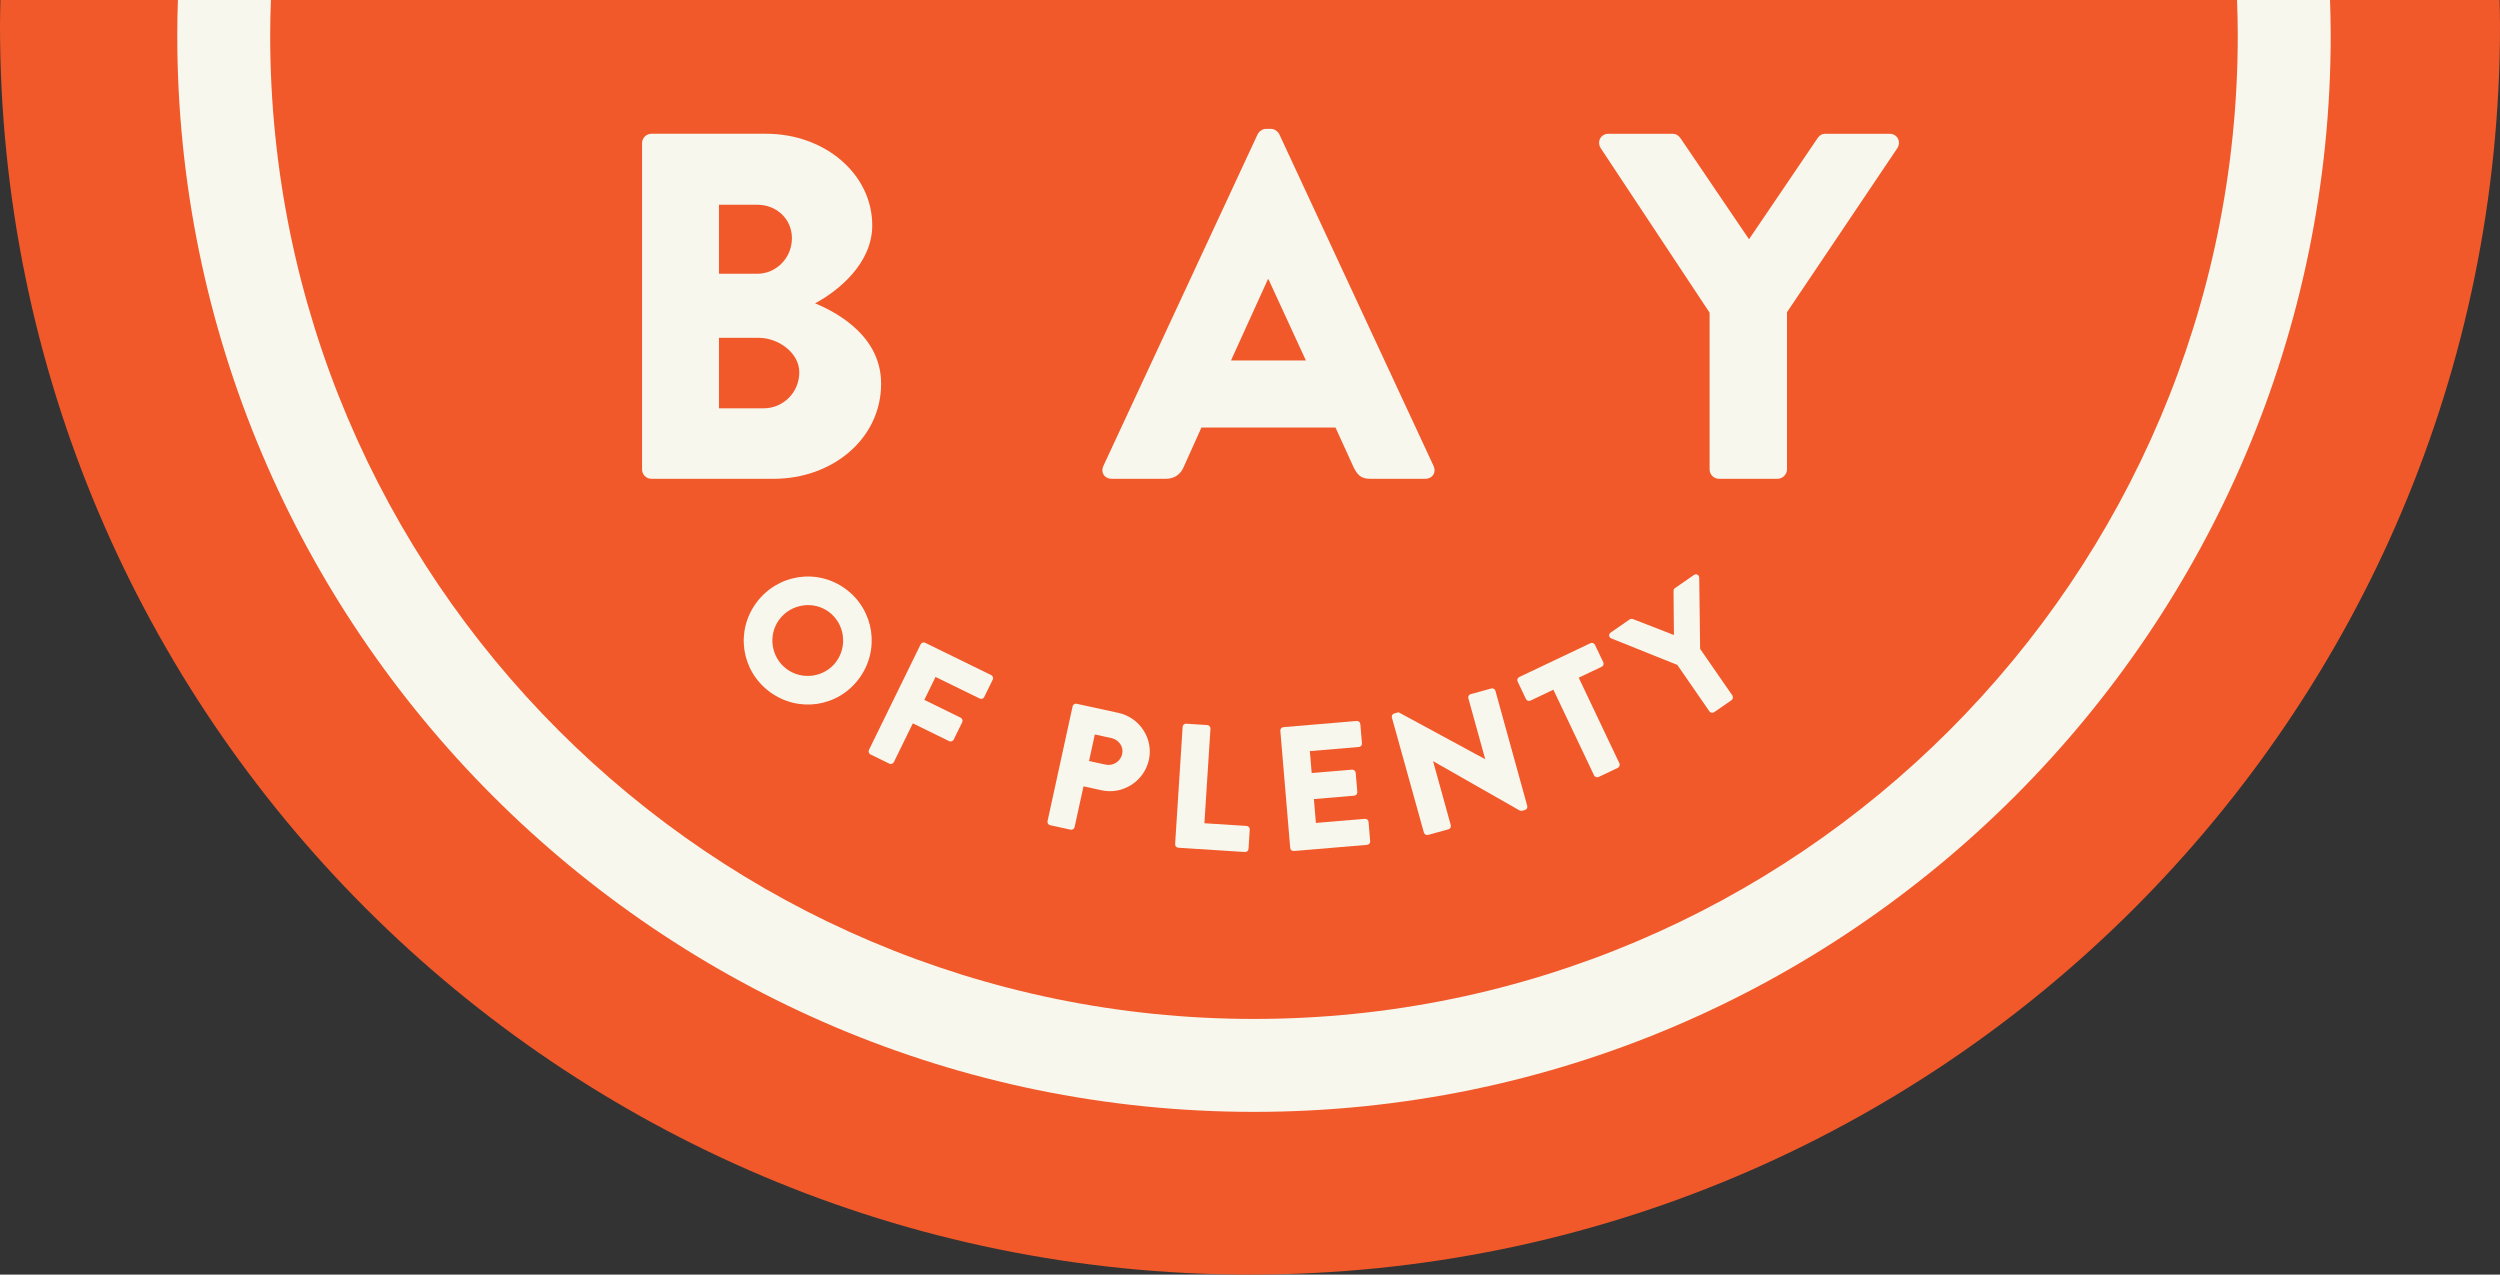
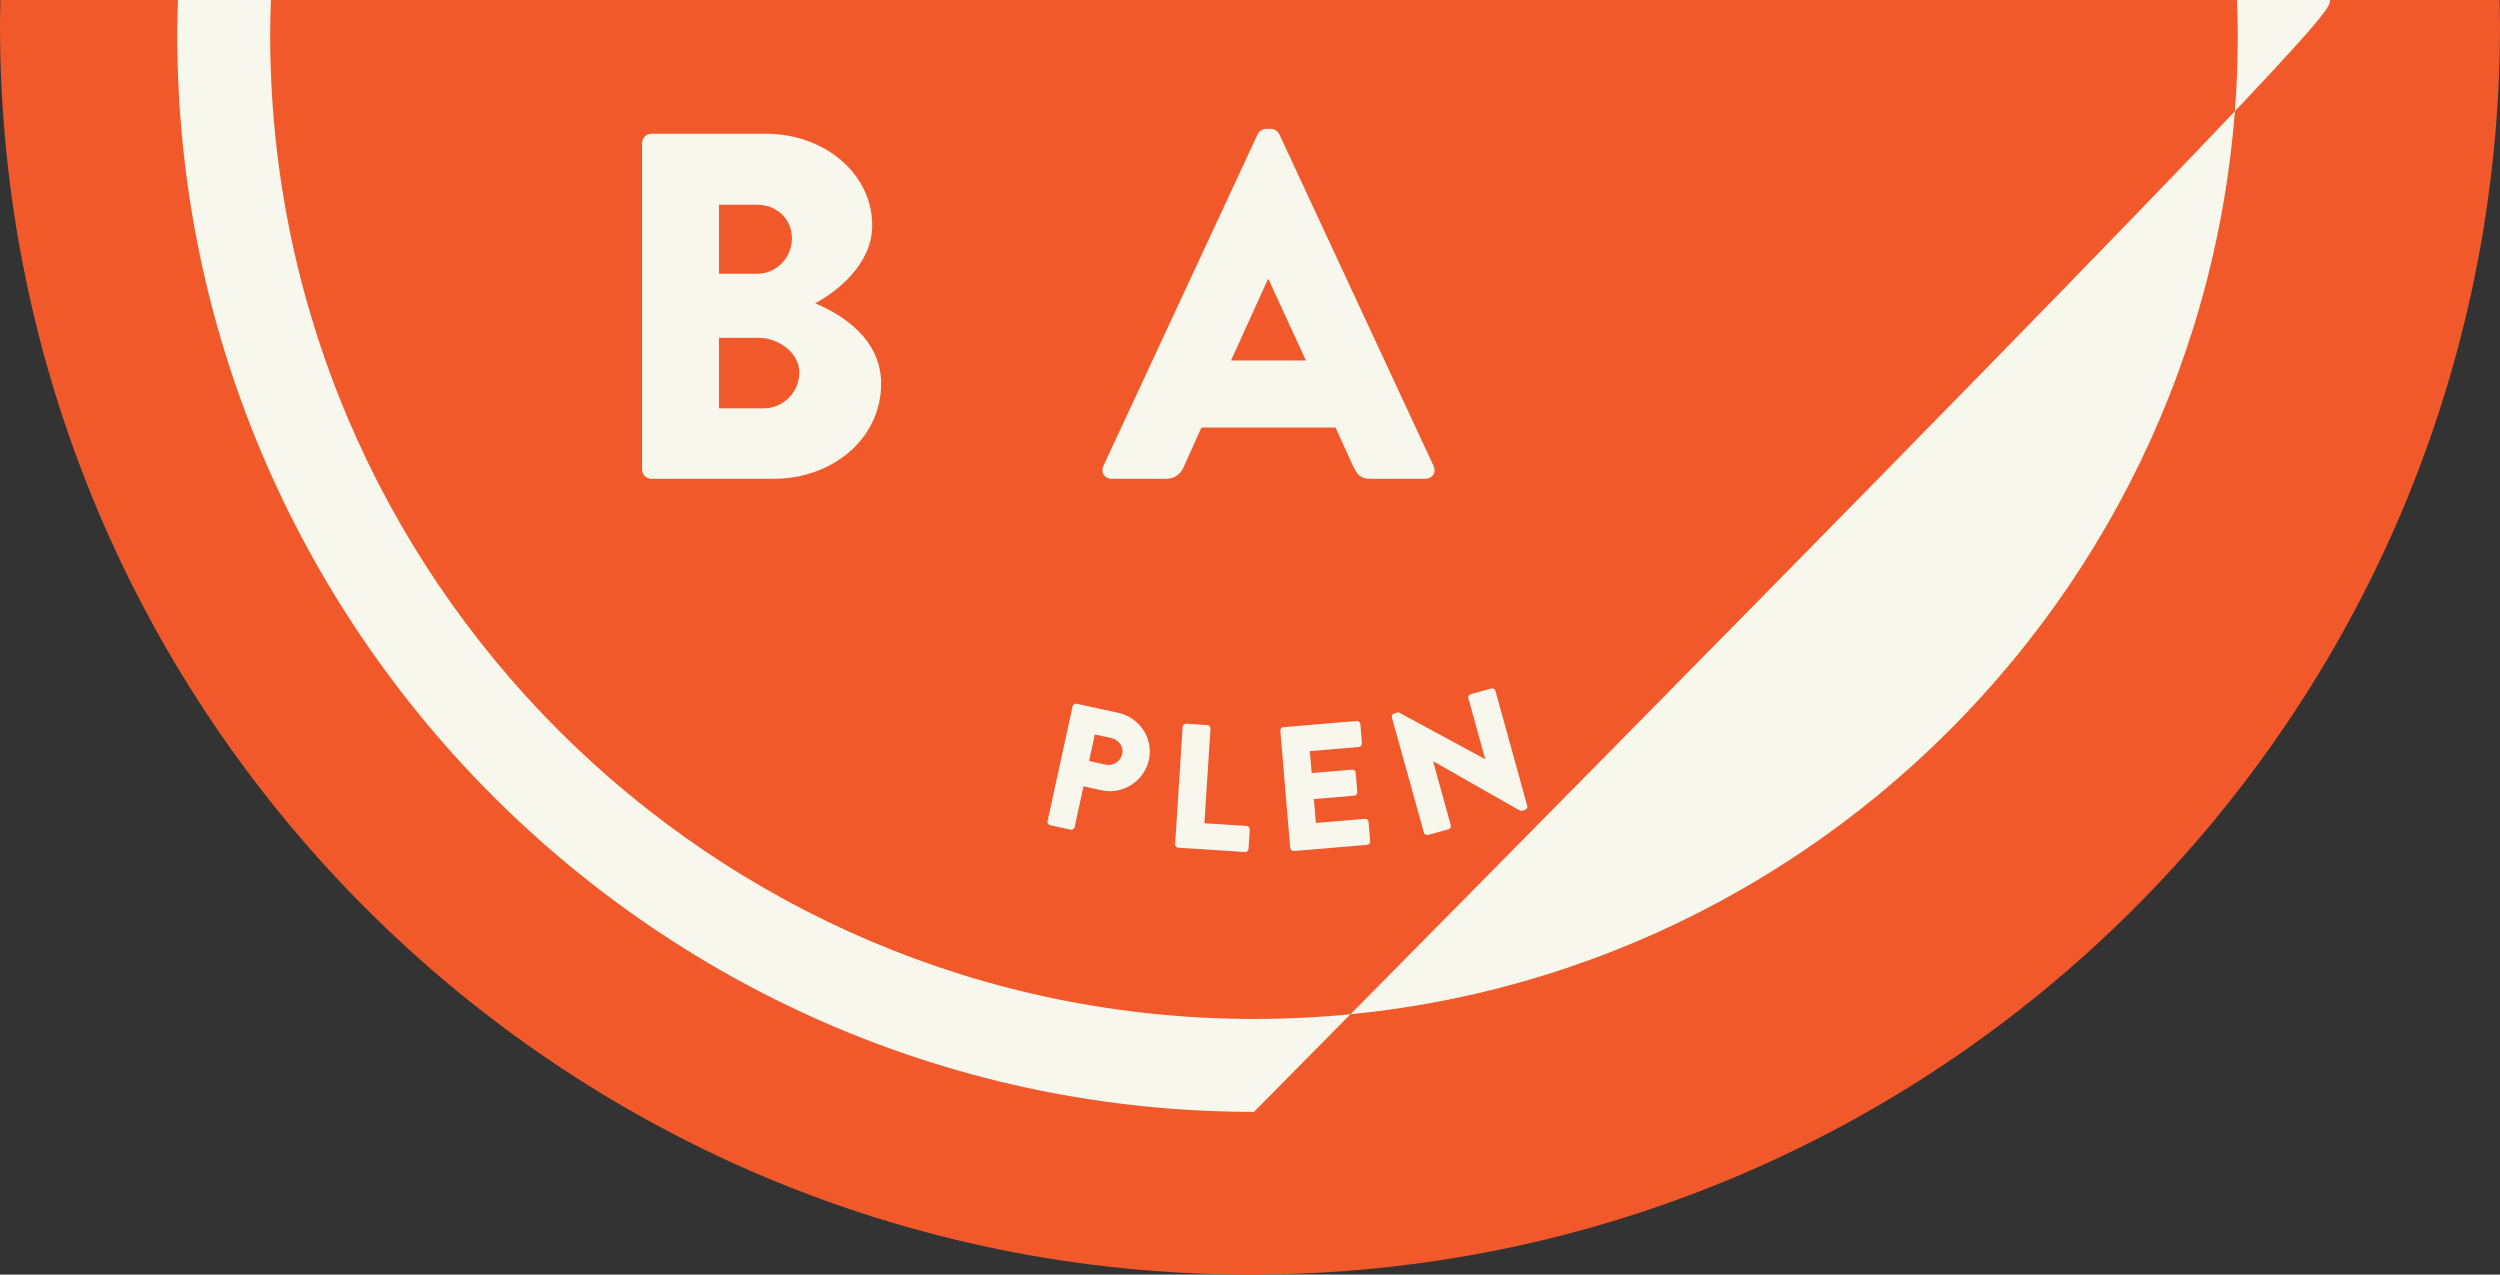
<svg xmlns="http://www.w3.org/2000/svg" version="1.1" id="Layer_1" x="0px" y="0px" width="296.175px" height="151px" viewBox="1 -1 296.175 151" enable-background="new 1 -1 296.175 151" xml:space="preserve">
  <rect x="1" y="-1" width="296.175" height="151" fill="#333333" stroke="none" />
  <path fill="#F1592A" class="svg-bg" d="M1,2c0,81.738,66.3,148,148.088,148c81.786,0,148.087-66.262,148.087-148c0-1.004-0.027-2.001-0.049-3H1.049           C1.027-0.001,1,0.996,1,2z" />
  <g>
    <path fill="#F8F7EE" d="M78.176,55.723h14.481c6.949,0,12.729-4.73,12.729-11.27c0-5.373-4.729-8.233-7.824-9.518             c2.744-1.46,6.773-4.729,6.773-9.226c0-6.131-5.664-10.862-12.553-10.862H78.176c-0.643,0-1.11,0.526-1.11,1.11v38.655             C77.066,55.196,77.533,55.723,78.176,55.723 M86.176,23.257h4.554c2.22,0,4.088,1.635,4.088,3.97c0,2.336-1.868,4.204-4.088,4.204             h-4.554V23.257z M86.176,39.023h4.729c2.277,0,4.788,1.751,4.788,4.088c0,2.393-1.927,4.261-4.204,4.261h-5.313V39.023z" />
    <path fill="#F8F7EE" d="M132.707,55.723h6.423c1.168,0,1.811-0.701,2.102-1.401l2.103-4.672h15.882l2.102,4.612             c0.525,1.11,0.992,1.461,2.043,1.461h6.482c0.875,0,1.344-0.759,0.993-1.519l-18.277-39.297c-0.175-0.35-0.582-0.643-0.991-0.643             h-0.585c-0.409,0-0.817,0.292-0.993,0.643l-18.276,39.297C131.363,54.963,131.83,55.723,132.707,55.723 M151.214,32.073h0.058             l4.439,9.635h-8.875L151.214,32.073z" />
-     <path fill="#F8F7EE" d="M203.537,36.044v18.568c0,0.584,0.47,1.11,1.111,1.11h6.949c0.583,0,1.109-0.526,1.109-1.11V35.986             l13.079-19.444c0.467-0.76,0-1.694-0.935-1.694h-7.592c-0.526,0-0.76,0.293-0.934,0.526l-8.118,11.971l-8.116-11.971             c-0.174-0.233-0.468-0.526-0.933-0.526h-7.593c-0.935,0-1.4,0.935-0.935,1.694L203.537,36.044z" />
-     <path fill="#F8F7EE" d="M101.201,68.789c-3.382-2.505-8.086-1.772-10.59,1.609c-2.504,3.381-1.806,8.06,1.575,10.563             c3.381,2.505,8.078,1.819,10.581-1.562C105.272,76.018,104.581,71.293,101.201,68.789 M100.062,77.396             c-1.365,1.843-4.012,2.236-5.873,0.86c-1.844-1.366-2.239-4.013-0.873-5.856c1.377-1.859,4.039-2.271,5.881-0.908             C101.056,72.871,101.438,75.537,100.062,77.396" />
-     <path fill="#F8F7EE" d="M104.13,88.379l2.23,1.092c0.189,0.092,0.442,0.006,0.535-0.183l2.247-4.593l4.309,2.109             c0.189,0.093,0.443,0.006,0.535-0.184l1.008-2.061c0.093-0.188,0.007-0.44-0.183-0.533l-4.308-2.111l1.331-2.719l5.234,2.562             c0.207,0.101,0.442,0.005,0.534-0.186l1.008-2.06c0.092-0.188,0.024-0.432-0.184-0.532l-7.823-3.83             c-0.208-0.103-0.442-0.005-0.535,0.184l-6.123,12.508C103.854,88.033,103.923,88.277,104.13,88.379" />
    <path fill="#F8F7EE" d="M125.408,96.762l2.425,0.529c0.206,0.046,0.431-0.098,0.475-0.306l1.055-4.829l2.158,0.471             c2.507,0.547,5.036-1.076,5.593-3.625c0.543-2.486-1.085-4.996-3.614-5.547l-4.953-1.08c-0.226-0.051-0.431,0.098-0.476,0.305             l-2.969,13.607C125.058,96.492,125.181,96.713,125.408,96.762 M130.704,86.011l1.953,0.427c0.883,0.191,1.48,1.011,1.292,1.875             c-0.203,0.924-1.094,1.461-1.978,1.27l-1.952-0.426L130.704,86.011z" />
    <path fill="#F8F7EE" d="M144.031,84.898l-2.499-0.162c-0.231-0.014-0.411,0.164-0.425,0.373l-0.891,13.897             c-0.013,0.21,0.142,0.409,0.373,0.424l7.897,0.507c0.231,0.016,0.412-0.164,0.425-0.373l0.146-2.289             c0.015-0.209-0.141-0.41-0.374-0.426l-4.998-0.319l0.719-11.21C144.418,85.112,144.241,84.911,144.031,84.898" />
    <path fill="#F8F7EE" d="M162.35,87.064l-0.192-2.285c-0.018-0.209-0.201-0.385-0.432-0.365l-8.682,0.731             c-0.23,0.019-0.382,0.221-0.363,0.431l1.17,13.879c0.017,0.209,0.2,0.383,0.431,0.365l8.68-0.732             c0.23-0.019,0.382-0.22,0.364-0.431l-0.193-2.285c-0.016-0.211-0.201-0.384-0.431-0.364l-5.808,0.487l-0.238-2.829l4.78-0.402             c0.21-0.018,0.385-0.201,0.365-0.432l-0.192-2.285c-0.019-0.209-0.223-0.383-0.434-0.364l-4.779,0.401l-0.218-2.6l5.808-0.489             C162.216,87.477,162.368,87.273,162.35,87.064" />
    <path fill="#F8F7EE" d="M176.949,88.926l-0.02,0.006l-10.244-5.55l-0.508,0.141c-0.203,0.056-0.341,0.269-0.283,0.472l3.795,13.641             c0.055,0.202,0.288,0.335,0.492,0.277l2.412-0.666c0.224-0.061,0.335-0.288,0.281-0.492l-2.094-7.562l0.02-0.006l10.236,5.833             c0.053,0.03,0.232,0.046,0.293,0.03l0.324-0.09c0.201-0.057,0.34-0.271,0.283-0.473l-3.773-13.647             c-0.058-0.202-0.291-0.334-0.492-0.278l-2.436,0.674c-0.221,0.059-0.332,0.287-0.277,0.492L176.949,88.926z" />
-     <path fill="#F8F7EE" d="M181.779,81.814c0.092,0.189,0.322,0.287,0.533,0.189l2.717-1.293l4.82,10.149             c0.088,0.19,0.341,0.28,0.533,0.19l2.279-1.082c0.189-0.092,0.279-0.344,0.189-0.534l-4.819-10.148l2.718-1.29             c0.209-0.101,0.279-0.342,0.191-0.532l-0.986-2.071c-0.09-0.191-0.322-0.289-0.533-0.191l-8.438,4.008             c-0.207,0.1-0.279,0.342-0.188,0.532L181.779,81.814z" />
-     <path fill="#F8F7EE" d="M194.066,72.383l-2.25,1.557c-0.277,0.191-0.225,0.563,0.07,0.693l7.822,3.135l3.805,5.506             c0.121,0.174,0.367,0.232,0.557,0.102l2.061-1.424c0.173-0.119,0.219-0.383,0.102-0.558l-3.818-5.521l-0.108-8.445             c-0.017-0.32-0.347-0.502-0.622-0.312l-2.25,1.557c-0.156,0.107-0.168,0.242-0.171,0.347l0.048,5.212l-4.857-1.887             C194.351,72.314,194.203,72.288,194.066,72.383" />
-     <path fill="#F8F7EE" d="M277.039-1h-11.017c0.05,1.383,0.087,2.769,0.087,4.163c0,64.268-52.285,116.55-116.551,116.55             S33.008,67.43,33.008,3.163c0-1.394,0.035-2.78,0.086-4.163H22.077C22.029,0.383,22,1.77,22,3.163             c0,70.337,57.222,127.56,127.559,127.56c70.338,0,127.56-57.223,127.56-127.56C277.118,1.77,277.085,0.383,277.039-1" />
+     <path fill="#F8F7EE" d="M277.039-1h-11.017c0.05,1.383,0.087,2.769,0.087,4.163c0,64.268-52.285,116.55-116.551,116.55             S33.008,67.43,33.008,3.163c0-1.394,0.035-2.78,0.086-4.163H22.077C22.029,0.383,22,1.77,22,3.163             c0,70.337,57.222,127.56,127.559,127.56C277.118,1.77,277.085,0.383,277.039-1" />
  </g>
</svg>